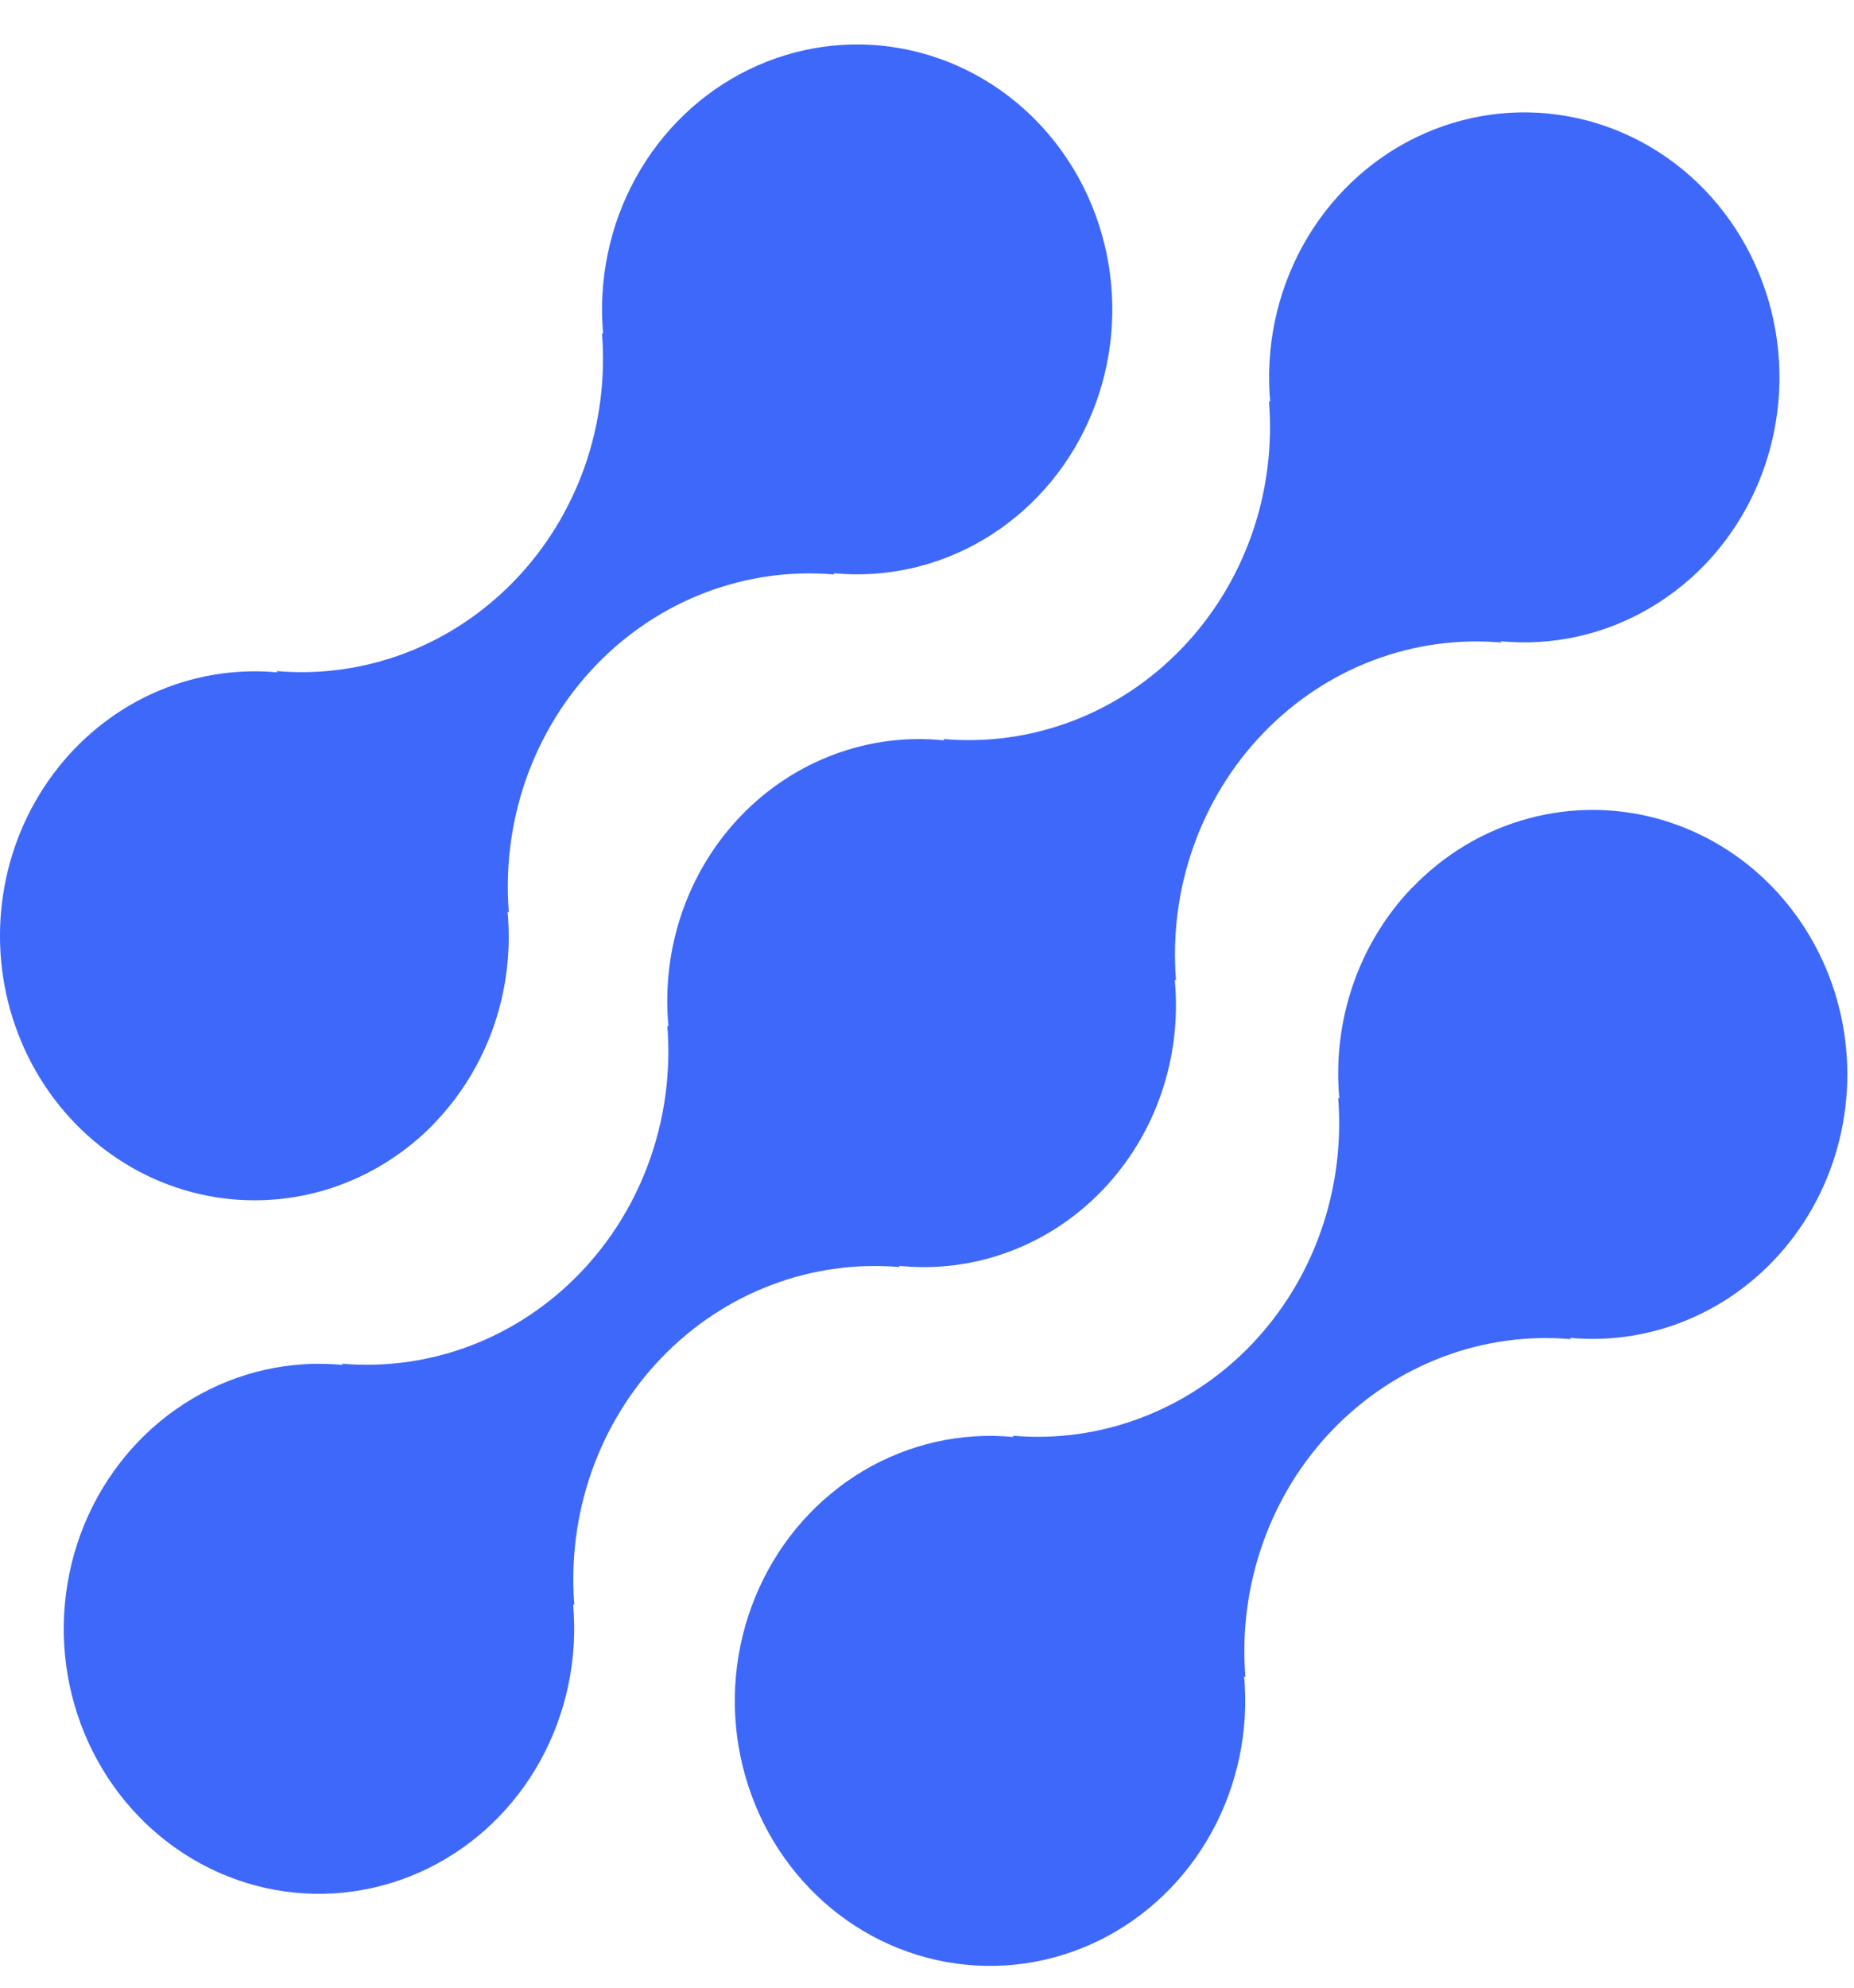
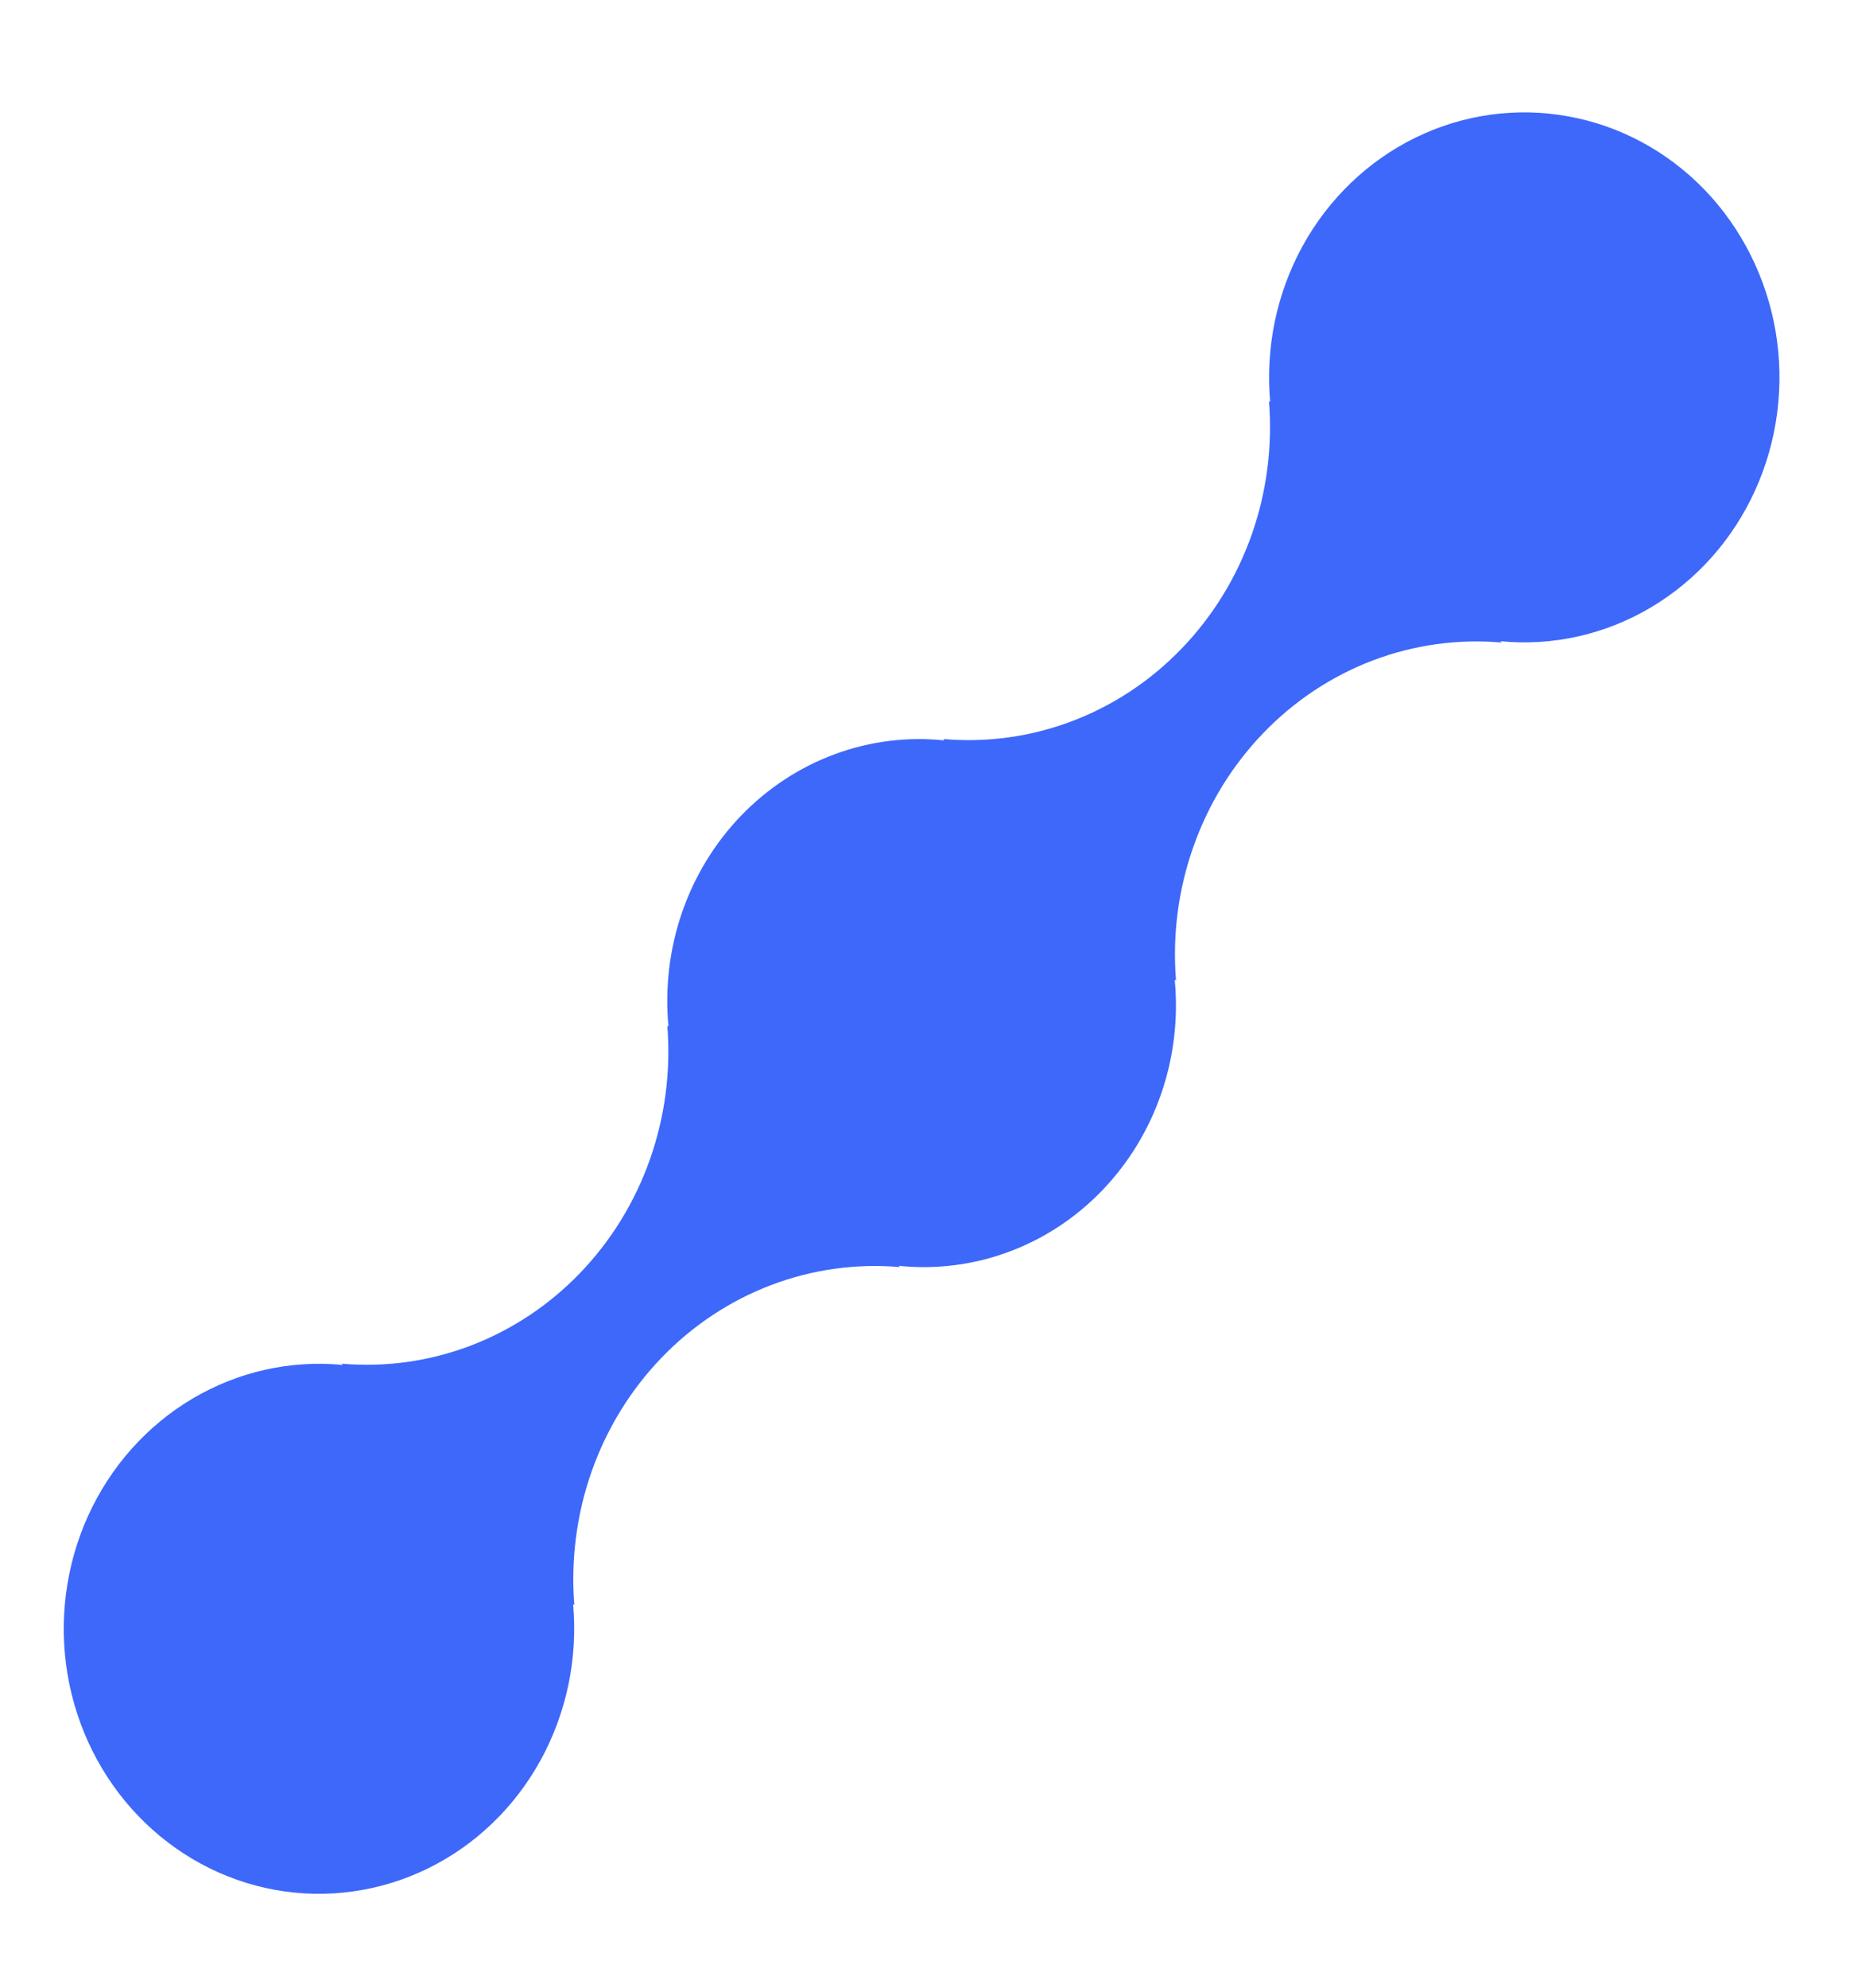
<svg xmlns="http://www.w3.org/2000/svg" width="28" height="30" viewBox="0 0 28 30" fill="none">
-   <path d="M21.324 13.399C20.927 13.813 20.622 14.314 20.433 14.864C20.244 15.415 20.173 16.002 20.228 16.584L20.209 16.564C20.264 17.249 20.175 17.939 19.948 18.584C19.721 19.23 19.36 19.816 18.892 20.302C18.423 20.788 17.858 21.162 17.236 21.398C16.614 21.635 15.95 21.727 15.29 21.669L15.309 21.689C14.519 21.612 13.726 21.791 13.038 22.199C12.35 22.608 11.8 23.227 11.463 23.972C11.126 24.717 11.018 25.551 11.155 26.362C11.292 27.172 11.666 27.919 12.227 28.501C12.788 29.083 13.508 29.471 14.29 29.612C15.071 29.753 15.875 29.641 16.592 29.291C17.31 28.94 17.906 28.369 18.299 27.654C18.692 26.939 18.863 26.116 18.789 25.297L18.809 25.317C18.753 24.632 18.842 23.942 19.07 23.297C19.297 22.651 19.657 22.065 20.126 21.579C20.594 21.093 21.159 20.719 21.781 20.483C22.403 20.246 23.068 20.154 23.728 20.212L23.708 20.192C24.353 20.252 25.002 20.143 25.595 19.873C26.188 19.604 26.706 19.183 27.101 18.651C27.496 18.118 27.755 17.491 27.854 16.826C27.953 16.162 27.889 15.483 27.668 14.851C27.446 14.22 27.075 13.657 26.588 13.214C26.101 12.771 25.514 12.463 24.882 12.318C24.249 12.173 23.592 12.196 22.971 12.385C22.349 12.574 21.784 12.922 21.327 13.399H21.324Z" fill="#3E68FA" />
  <path d="M13.593 19.124L13.573 19.105C14.134 19.163 14.701 19.092 15.232 18.895C15.763 18.699 16.245 18.383 16.644 17.969C17.043 17.555 17.349 17.055 17.538 16.504C17.728 15.953 17.797 15.365 17.741 14.783L17.761 14.803C17.705 14.117 17.794 13.428 18.022 12.783C18.249 12.137 18.61 11.551 19.078 11.065C19.546 10.579 20.111 10.204 20.733 9.968C21.355 9.732 22.02 9.64 22.68 9.698L22.66 9.678C23.449 9.755 24.243 9.577 24.931 9.169C25.62 8.761 26.171 8.143 26.508 7.398C26.846 6.653 26.953 5.818 26.817 5.007C26.68 4.197 26.306 3.449 25.746 2.867C25.185 2.285 24.465 1.897 23.683 1.756C22.902 1.614 22.098 1.726 21.38 2.076C20.663 2.426 20.066 2.998 19.673 3.712C19.28 4.427 19.109 5.25 19.183 6.07L19.164 6.049C19.22 6.734 19.131 7.424 18.904 8.069C18.676 8.715 18.316 9.301 17.847 9.787C17.379 10.274 16.814 10.648 16.192 10.884C15.569 11.12 14.905 11.212 14.245 11.154L14.264 11.175C13.703 11.116 13.136 11.187 12.605 11.384C12.074 11.58 11.592 11.897 11.193 12.31C10.794 12.724 10.489 13.224 10.299 13.775C10.11 14.326 10.04 14.914 10.096 15.496L10.078 15.477C10.133 16.162 10.044 16.851 9.816 17.497C9.589 18.142 9.228 18.728 8.76 19.214C8.292 19.7 7.727 20.074 7.105 20.311C6.483 20.547 5.819 20.639 5.159 20.582L5.178 20.601C4.388 20.524 3.595 20.702 2.906 21.11C2.217 21.518 1.667 22.137 1.329 22.881C0.992 23.626 0.884 24.461 1.02 25.272C1.157 26.083 1.531 26.83 2.092 27.412C2.653 27.994 3.373 28.382 4.154 28.524C4.935 28.665 5.739 28.553 6.457 28.203C7.175 27.853 7.771 27.282 8.164 26.567C8.557 25.852 8.729 25.029 8.655 24.209L8.674 24.229C8.619 23.544 8.708 22.855 8.935 22.209C9.163 21.564 9.523 20.977 9.992 20.491C10.46 20.005 11.025 19.631 11.647 19.395C12.269 19.159 12.933 19.067 13.593 19.124Z" fill="#3E68FA" />
-   <path d="M6.57 16.942C6.967 16.527 7.272 16.026 7.461 15.476C7.65 14.925 7.72 14.338 7.665 13.756L7.685 13.776C7.63 13.091 7.719 12.401 7.946 11.755C8.174 11.11 8.535 10.523 9.003 10.037C9.472 9.551 10.037 9.177 10.659 8.941C11.282 8.705 11.946 8.613 12.606 8.671L12.586 8.651C13.376 8.728 14.169 8.55 14.857 8.142C15.545 7.734 16.096 7.116 16.433 6.371C16.77 5.627 16.878 4.792 16.741 3.982C16.605 3.171 16.231 2.424 15.67 1.842C15.11 1.261 14.39 0.873 13.609 0.731C12.828 0.589 12.024 0.701 11.307 1.051C10.589 1.401 9.993 1.972 9.6 2.687C9.207 3.401 9.035 4.224 9.109 5.043L9.091 5.023C9.146 5.708 9.057 6.398 8.83 7.043C8.602 7.689 8.242 8.275 7.773 8.761C7.305 9.247 6.74 9.622 6.118 9.858C5.496 10.094 4.832 10.186 4.172 10.128L4.191 10.148C3.546 10.088 2.897 10.198 2.303 10.467C1.71 10.737 1.192 11.158 0.798 11.69C0.403 12.223 0.144 12.85 0.045 13.514C-0.054 14.178 0.01 14.858 0.232 15.489C0.453 16.121 0.825 16.684 1.312 17.127C1.799 17.57 2.385 17.878 3.018 18.023C3.65 18.167 4.307 18.144 4.929 17.955C5.55 17.766 6.115 17.418 6.572 16.942H6.57Z" fill="#3E68FA" />
</svg>